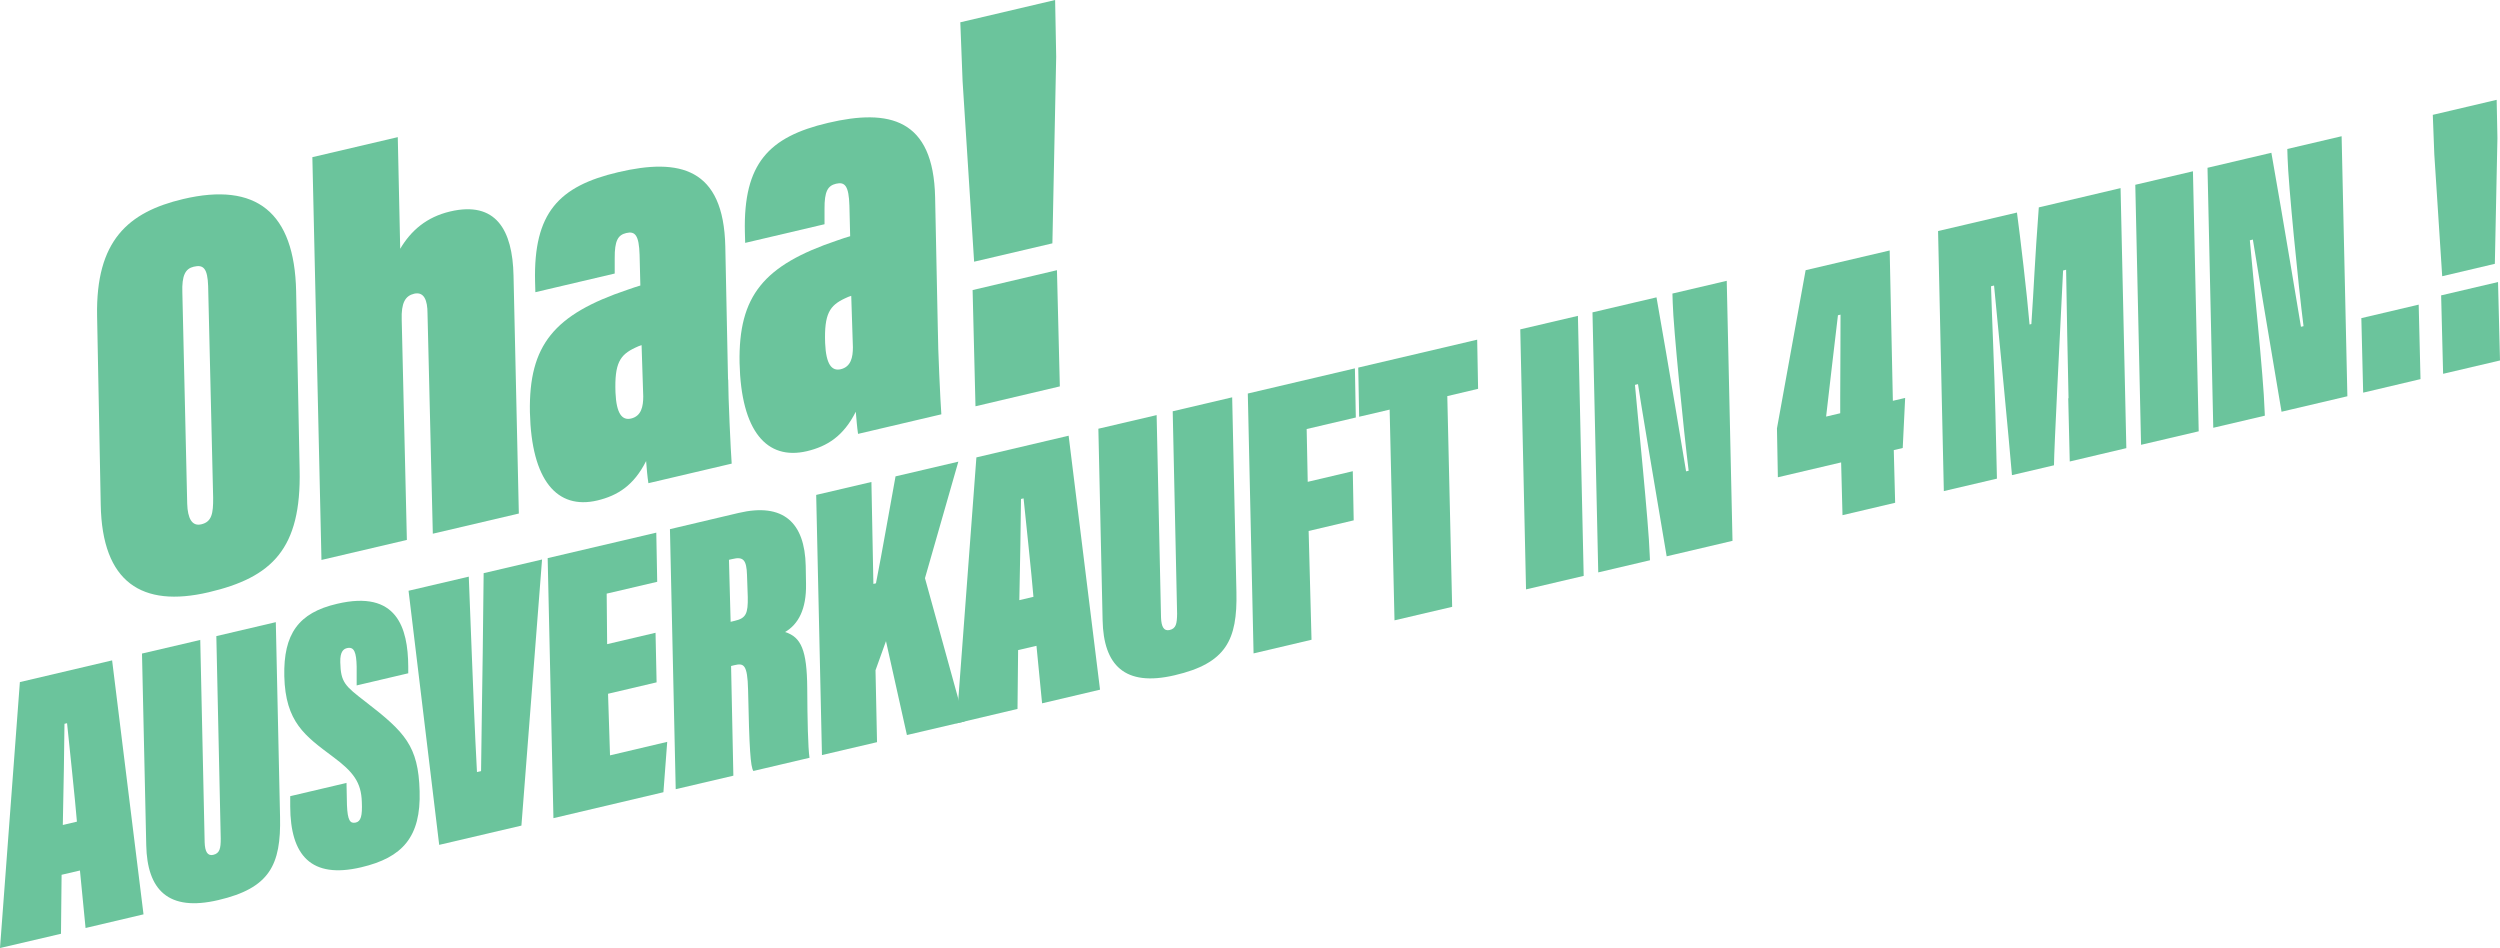
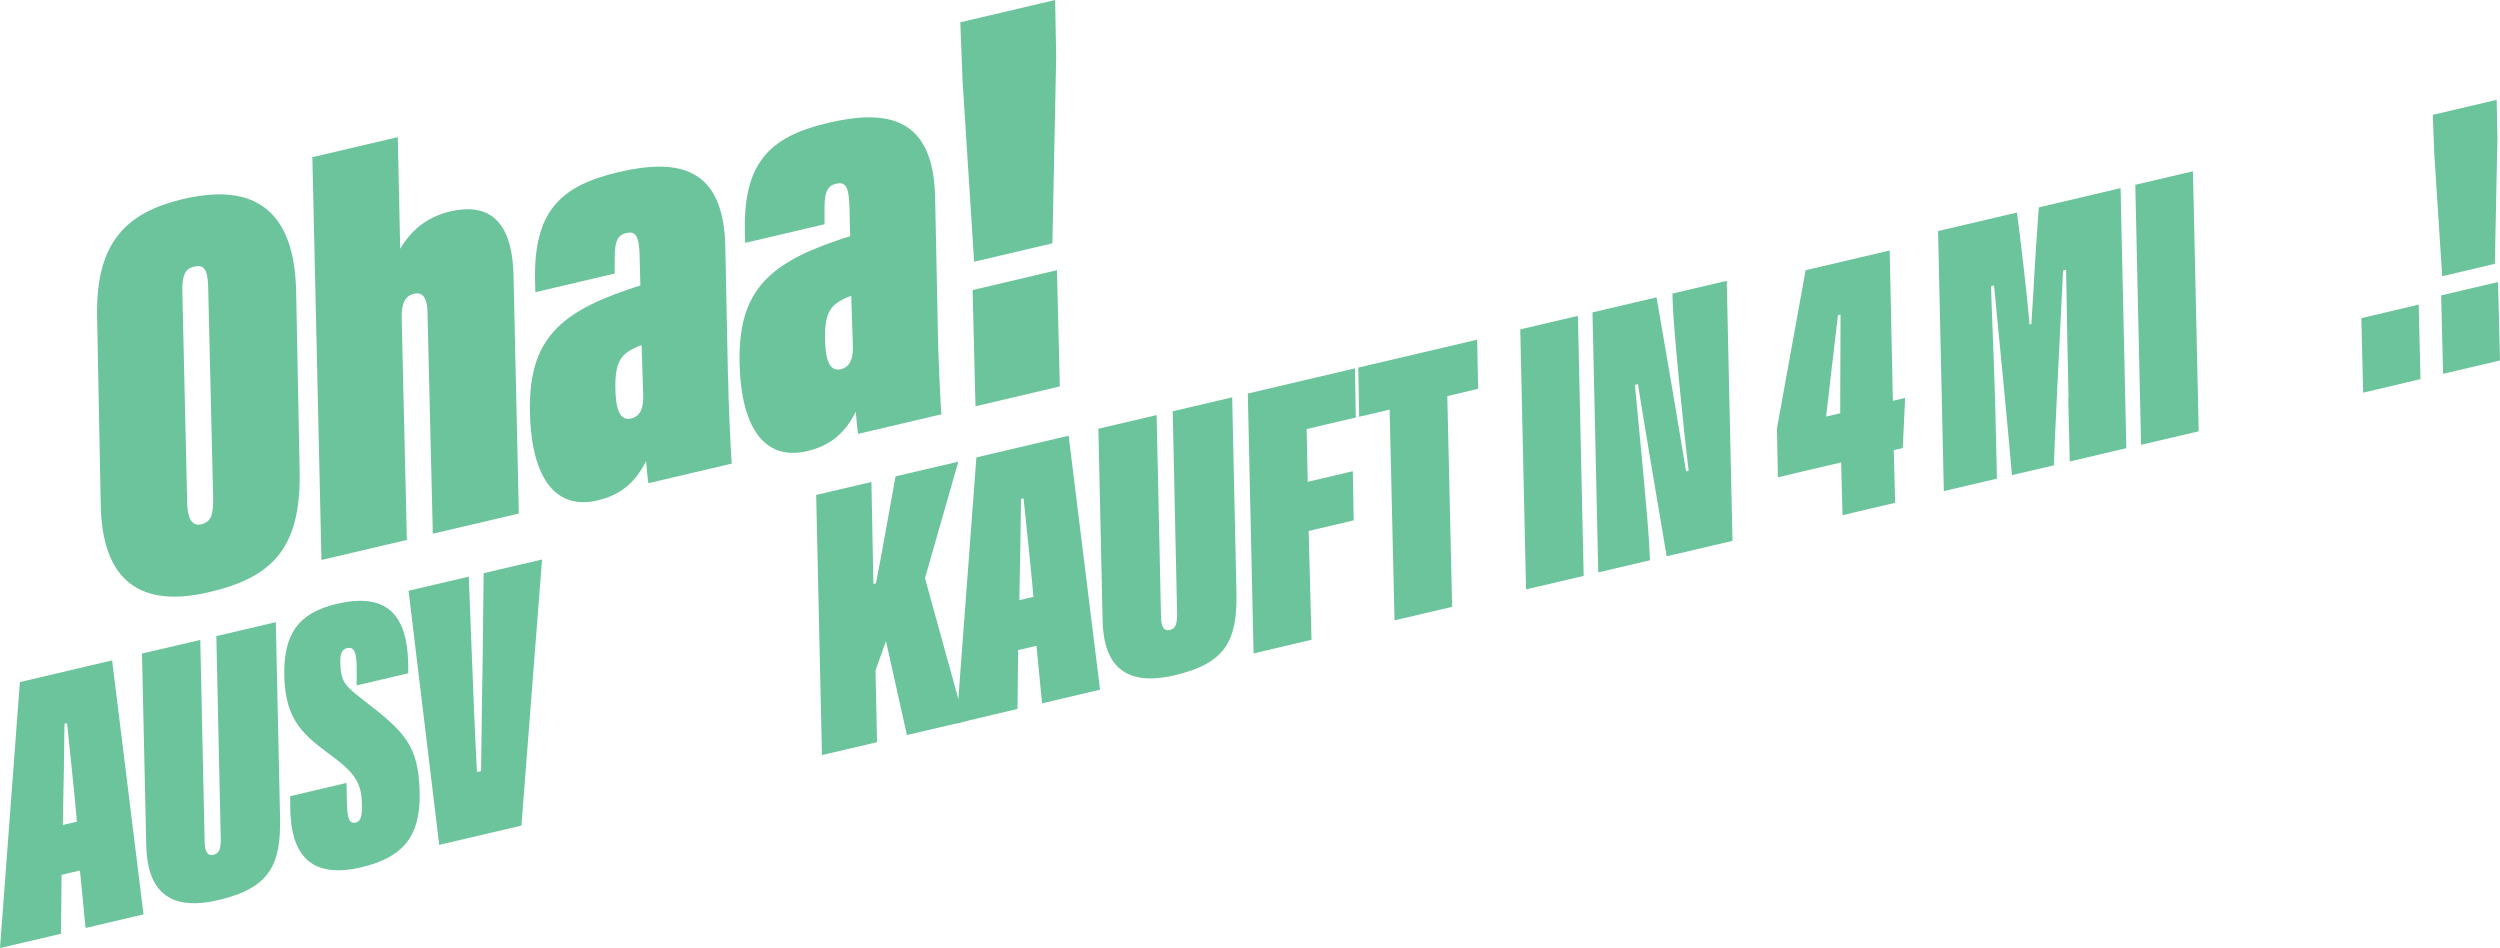
<svg xmlns="http://www.w3.org/2000/svg" id="Layer_2" data-name="Layer 2" viewBox="0 0 164.79 62.5">
  <defs>
    <style>
      .cls-1 {
        fill: #6bc49c;
      }
    </style>
  </defs>
  <g id="Logo">
    <g>
      <g>
        <path class="cls-1" d="m4.06,57.66l-.04,3.89-4.02.94,1.31-17.53,6.08-1.43,2.07,16.74-3.82.9-.37-3.79-1.2.28Zm1.01-3.5c-.1-1.29-.56-5.58-.65-6.49l-.17.04c0,.75-.07,4.98-.11,6.67l.93-.22Z" />
        <path class="cls-1" d="m13.2,42.17l.29,13.35c.02.62.19.91.56.83.44-.1.5-.43.5-1.07l-.29-13.35,3.92-.92.28,12.84c.07,3.16-.68,4.69-4.07,5.48-3.31.78-4.69-.68-4.75-3.62l-.28-12.63,3.85-.9Z" />
        <path class="cls-1" d="m22.84,51.59l.03,1.47c.04,1.03.21,1.24.58,1.16.34-.08.44-.44.4-1.36-.04-1.28-.54-1.97-1.92-2.99-1.82-1.36-3.12-2.27-3.19-5.3-.06-2.78.93-4.18,3.48-4.77,3.95-.93,4.67,1.59,4.69,4.12v.46s-3.4.8-3.4.8v-1.24c-.02-.93-.16-1.33-.63-1.22-.22.05-.47.21-.45.93.03,1.34.31,1.56,1.67,2.61,2.59,2,3.48,2.91,3.56,5.89.09,3.01-1.12,4.38-3.86,5.02-3.28.77-4.66-.77-4.67-4.02v-.67s3.7-.87,3.7-.87Z" />
        <path class="cls-1" d="m28.95,55.69l-2.02-16.75,3.97-.93.2,5.15c.09,2.25.19,4.97.34,7.73l.27-.06c.02-2.46.09-5.79.11-7.79l.06-5.26,3.85-.9-1.36,17.54-5.42,1.27Z" />
-         <path class="cls-1" d="m43.27,44.98l-3.19.75.13,4.06,3.77-.89-.25,3.32-7.25,1.71-.38-17.14,7.16-1.68.06,3.24-3.33.78.03,3.33,3.19-.75.07,3.27Z" />
-         <path class="cls-1" d="m48.19,43.9l.15,7.23-3.8.89-.38-17.14,4.53-1.07c2.94-.69,4.36.63,4.42,3.49l.02,1.19c.03,1.67-.51,2.66-1.38,3.17,1.06.34,1.44,1.19,1.46,3.69.01,2.04.05,3.95.15,4.6l-3.7.87c-.19-.27-.27-1.46-.35-5.35-.04-1.7-.29-1.77-.92-1.62l-.2.05Zm-.04-2.91l.29-.07c.74-.17.87-.49.85-1.57l-.05-1.44c-.03-1-.24-1.24-.97-1.06l-.22.05.11,4.09Z" />
        <path class="cls-1" d="m53.81,32.62l3.63-.85.13,6.72.17-.04c.37-1.85,1.03-5.65,1.29-7.05l4.14-.97-2.2,7.68,2.61,9.45-3.8.89-1.38-6.19-.69,1.92.1,4.74-3.63.85-.38-17.14Z" />
        <path class="cls-1" d="m67.11,42.84l-.04,3.89-4.02.95,1.31-17.53,6.08-1.43,2.07,16.74-3.82.9-.37-3.79-1.2.28Zm1.01-3.5c-.1-1.29-.56-5.58-.65-6.49l-.17.04c0,.75-.07,4.98-.11,6.67l.93-.22Z" />
        <path class="cls-1" d="m76.24,27.35l.29,13.35c.02.62.19.91.56.83.44-.1.49-.43.5-1.07l-.29-13.35,3.92-.92.28,12.84c.07,3.16-.68,4.69-4.07,5.48-3.31.78-4.69-.68-4.75-3.62l-.28-12.63,3.85-.9Z" />
        <path class="cls-1" d="m82.25,25.94l7.06-1.66.06,3.24-3.24.76.07,3.48,2.97-.7.06,3.24-2.97.7.19,7.17-3.82.9-.38-17.14Z" />
        <path class="cls-1" d="m91.6,27l-2.01.47-.06-3.24,7.84-1.84.06,3.24-2.03.48.32,13.89-3.8.89-.32-13.89Z" />
        <path class="cls-1" d="m104.01,20.82l.38,17.14-3.8.89-.38-17.14,3.8-.89Z" />
        <path class="cls-1" d="m105.35,37.73l-.38-17.14,4.22-.99c.81,4.57,1.83,10.77,1.95,11.47l.17-.04c-.33-2.64-1.01-9.46-1.05-11.06l-.02-.62,3.58-.84.38,17.14-4.34,1.02c-.74-4.35-1.82-10.8-1.89-11.35l-.2.05c.16,1.88.91,9.17.97,11.15l.02.41-3.41.8Z" />
        <path class="cls-1" d="m121.45,33.95l-.09-3.47-4.17.98-.06-3.22,1.89-10.43,5.54-1.3.21,9.91.81-.19-.16,3.3-.59.14.09,3.47-3.48.82Zm-.15-7.7c0-2.09.03-4.48.02-5.51l-.17.04c-.16,1.41-.62,5.19-.78,6.68l.93-.22v-.98Z" />
        <path class="cls-1" d="m136.35,26.25c-.05-2.29-.13-6.17-.16-8.47l-.2.05c-.21,4.29-.59,11.67-.6,12.84l-2.77.65c-.2-2.38-.86-9.26-1.18-12.5l-.2.05c.06,2.03.22,5.43.29,8.39l.1,4.29-3.5.82-.38-17.14,5.2-1.22c.21,1.55.66,5.35.83,7.38l.12-.03c.17-2.47.22-4.11.49-7.69l5.39-1.27.38,17.14-3.73.88-.1-4.17Z" />
        <path class="cls-1" d="m144.55,11.29l.38,17.14-3.8.89-.38-17.14,3.8-.89Z" />
-         <path class="cls-1" d="m145.89,28.2l-.38-17.14,4.21-.99c.81,4.57,1.83,10.77,1.95,11.47l.17-.04c-.34-2.64-1.01-9.46-1.05-11.06l-.02-.62,3.58-.84.38,17.14-4.34,1.02c-.74-4.35-1.81-10.8-1.89-11.35l-.2.05c.16,1.88.92,9.17.97,11.15l.02.41-3.41.8Z" />
        <path class="cls-1" d="m155.77,25.88l-.12-4.91,3.78-.89.12,4.91-3.77.89Z" />
        <path class="cls-1" d="m160.98,18.21l-.52-8.03-.1-2.61,4.21-.99.05,2.52-.17,8.29-3.48.82Zm.06,6.43l-.13-5.17,3.75-.88.13,5.17-3.75.88Z" />
      </g>
      <g>
        <path class="cls-1" d="m19.52,19.2l.23,11.76c.12,5.23-1.82,7.1-6,8.08-4.4,1.03-7.02-.65-7.11-5.77l-.24-12.45c-.09-4.96,2.04-6.84,5.67-7.7,4.83-1.14,7.34.88,7.45,6.07Zm-7.5.08l.32,13.93c.03.95.31,1.5.93,1.35.69-.16.79-.72.78-1.75l-.33-13.96c-.04-1.14-.3-1.43-.95-1.27-.55.13-.79.57-.75,1.71Z" />
        <path class="cls-1" d="m26.22,9.04l.16,7.36c.71-1.2,1.73-2.09,3.29-2.46,3.02-.71,4.12,1.22,4.18,4.23l.35,15.68-5.67,1.33-.35-14.53c0-.84-.22-1.44-.88-1.29-.58.14-.86.59-.82,1.73l.34,14.5-5.63,1.32-.6-26.55,5.63-1.32Z" />
        <path class="cls-1" d="m48,25.01c0,1.15.17,4.79.23,5.55l-5.49,1.29c-.07-.45-.11-.94-.15-1.46-.81,1.61-1.88,2.28-3.22,2.6-2.65.62-4.34-1.32-4.44-5.82-.08-4.43,1.59-6.44,6.43-8.07.28-.1.67-.23.85-.28l-.05-2.02c-.04-1.29-.29-1.58-.88-1.44-.54.13-.77.49-.76,1.67v1s-5.23,1.23-5.23,1.23l-.02-.72c-.1-4.5,1.55-6.27,5.48-7.19,4.04-.95,6.95-.29,7.06,4.9l.18,8.78Zm-5.71-2.26c-.11.03-.28.1-.42.17-1,.47-1.37,1.01-1.3,2.95.06,1.41.44,1.85,1.02,1.72.69-.16.81-.8.81-1.46l-.11-3.39Z" />
        <path class="cls-1" d="m61.82,21.76c0,1.15.17,4.79.23,5.55l-5.49,1.29c-.07-.45-.1-.93-.15-1.46-.81,1.61-1.88,2.28-3.22,2.6-2.65.62-4.34-1.32-4.44-5.82-.08-4.43,1.59-6.44,6.43-8.07.28-.1.67-.23.86-.28l-.05-2.02c-.04-1.29-.29-1.58-.88-1.44-.54.13-.77.49-.76,1.67v1s-5.23,1.23-5.23,1.23l-.02-.72c-.1-4.5,1.56-6.27,5.48-7.19,4.03-.95,6.95-.29,7.06,4.9l.18,8.78Zm-5.71-2.26c-.11.03-.28.1-.42.17-1,.47-1.37,1.01-1.3,2.95.06,1.41.44,1.85,1.02,1.72.69-.16.81-.8.81-1.45l-.11-3.39Z" />
        <path class="cls-1" d="m64.21,17.25l-.76-11.9-.15-3.88,6.25-1.47.07,3.74-.25,12.3-5.16,1.21Zm.09,9.53l-.19-7.66,5.56-1.31.19,7.66-5.56,1.31Z" />
      </g>
    </g>
  </g>
</svg>